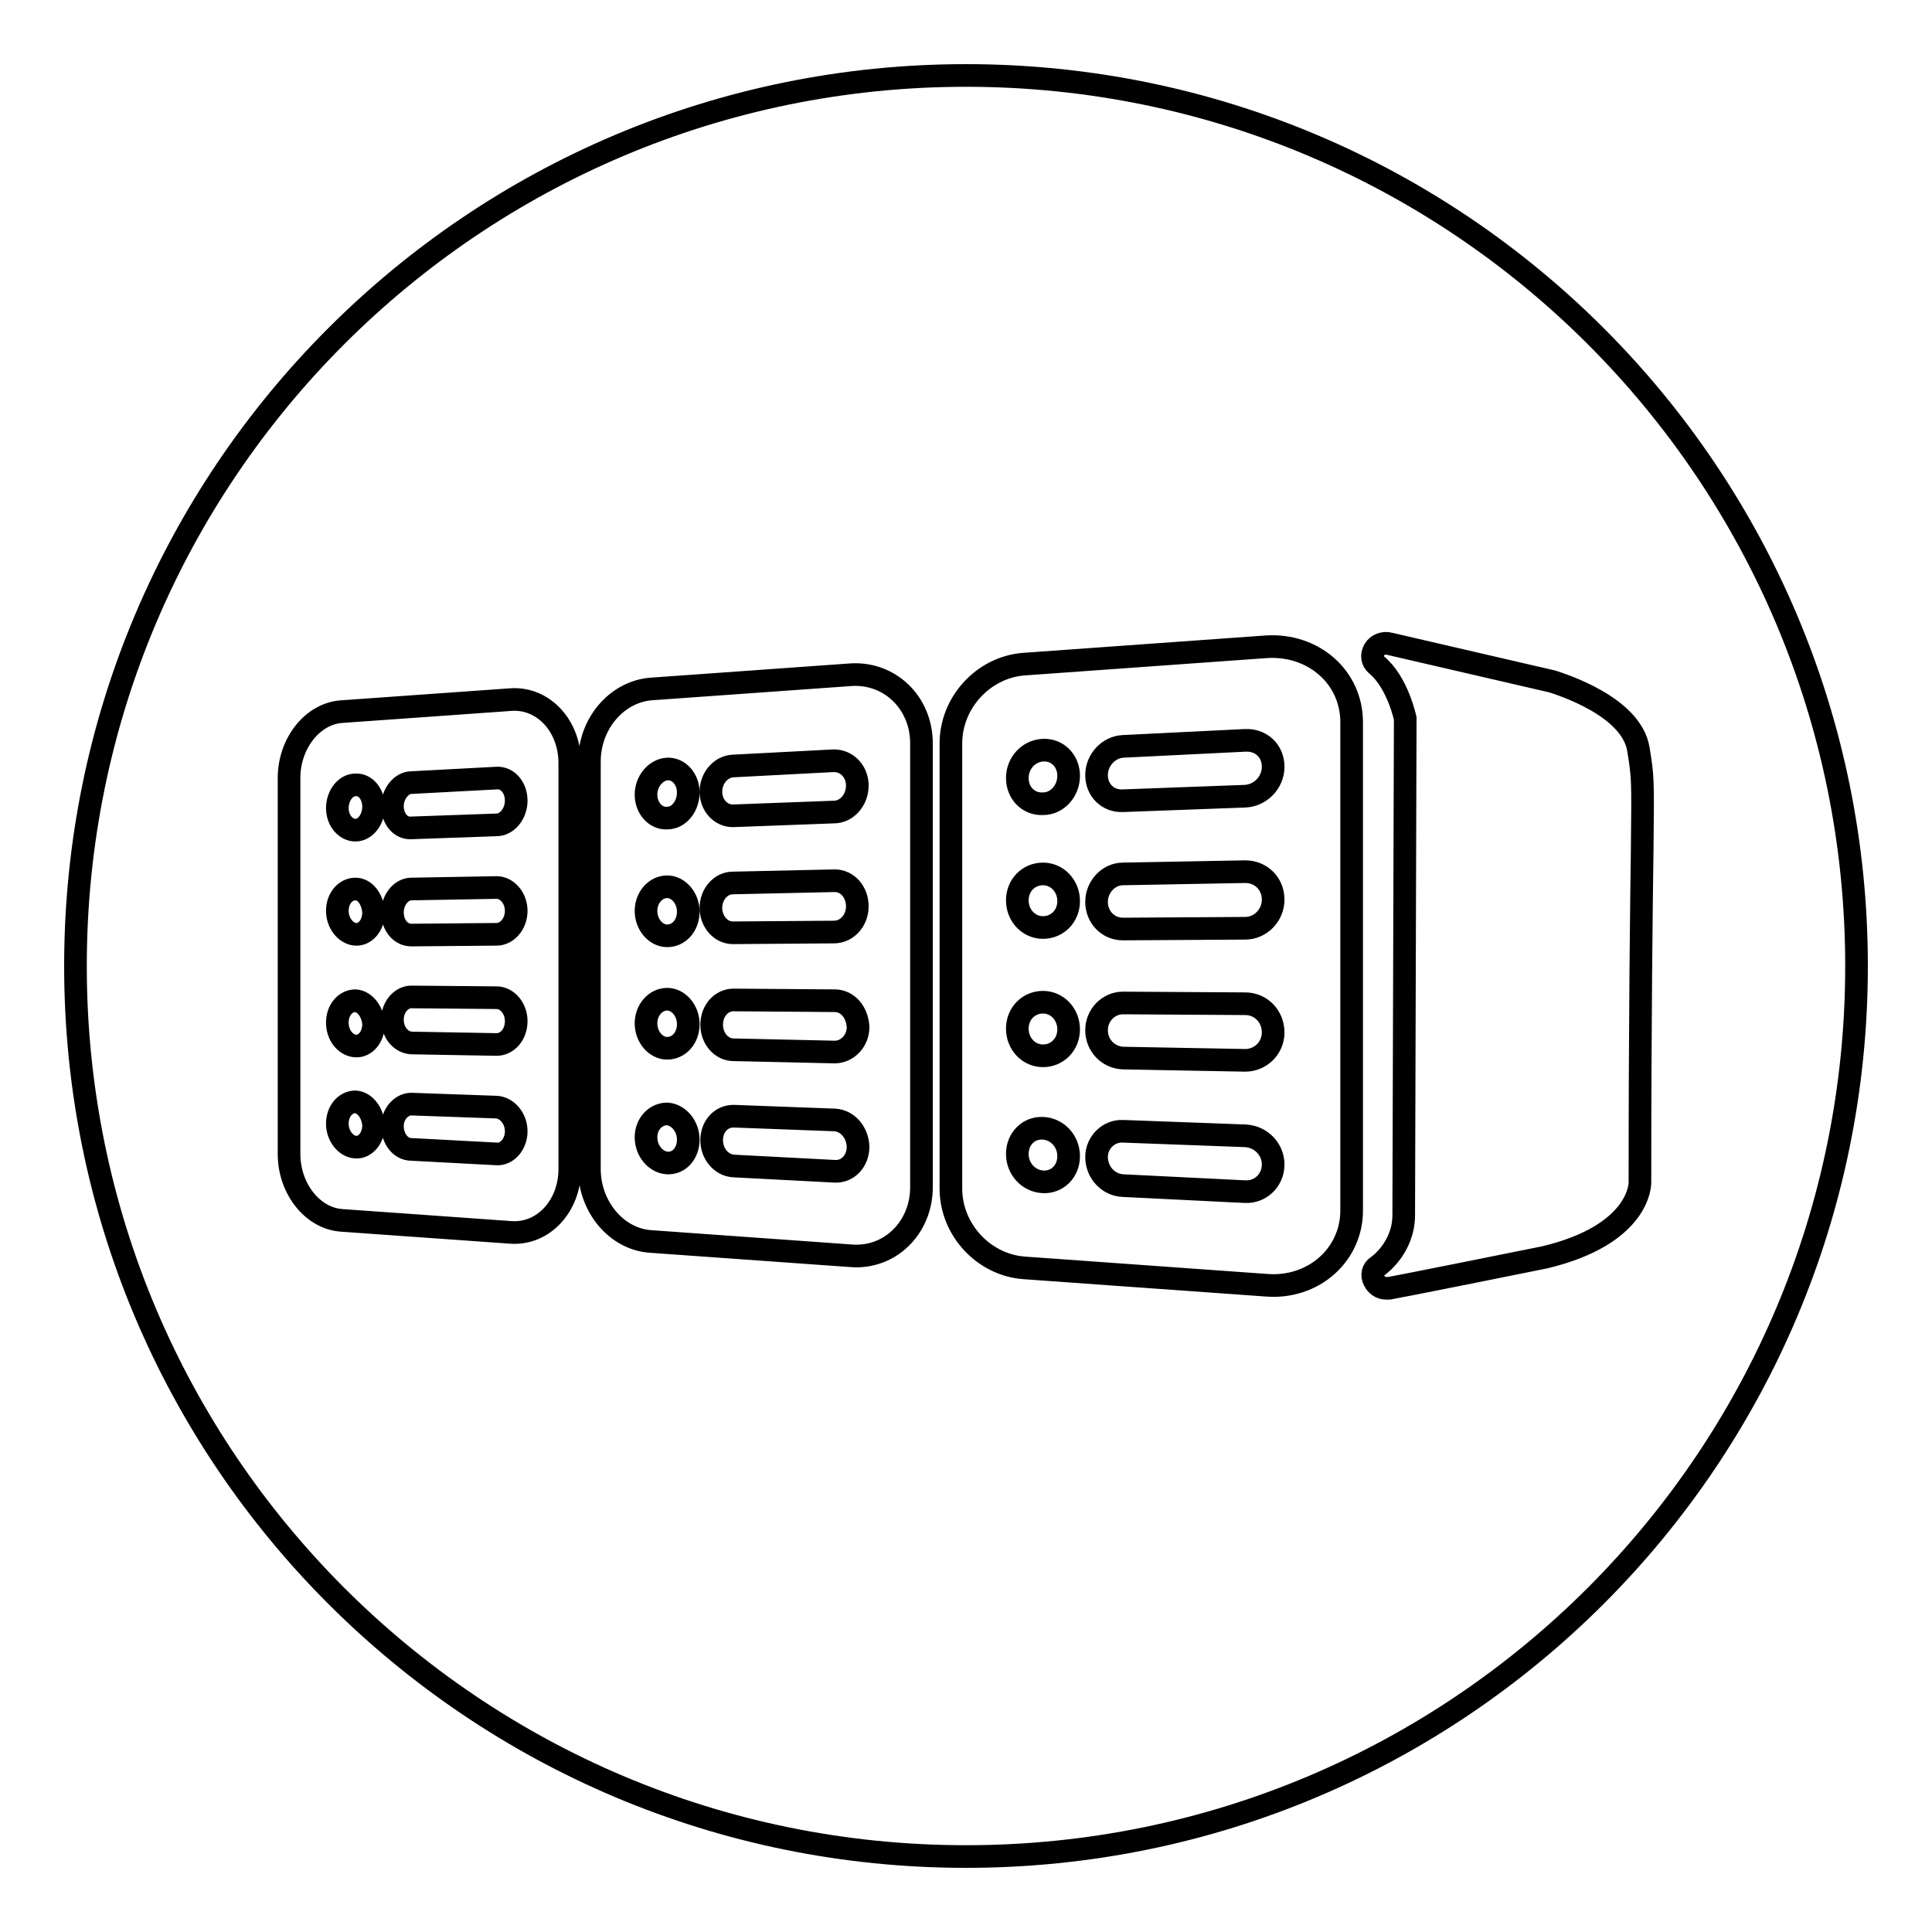
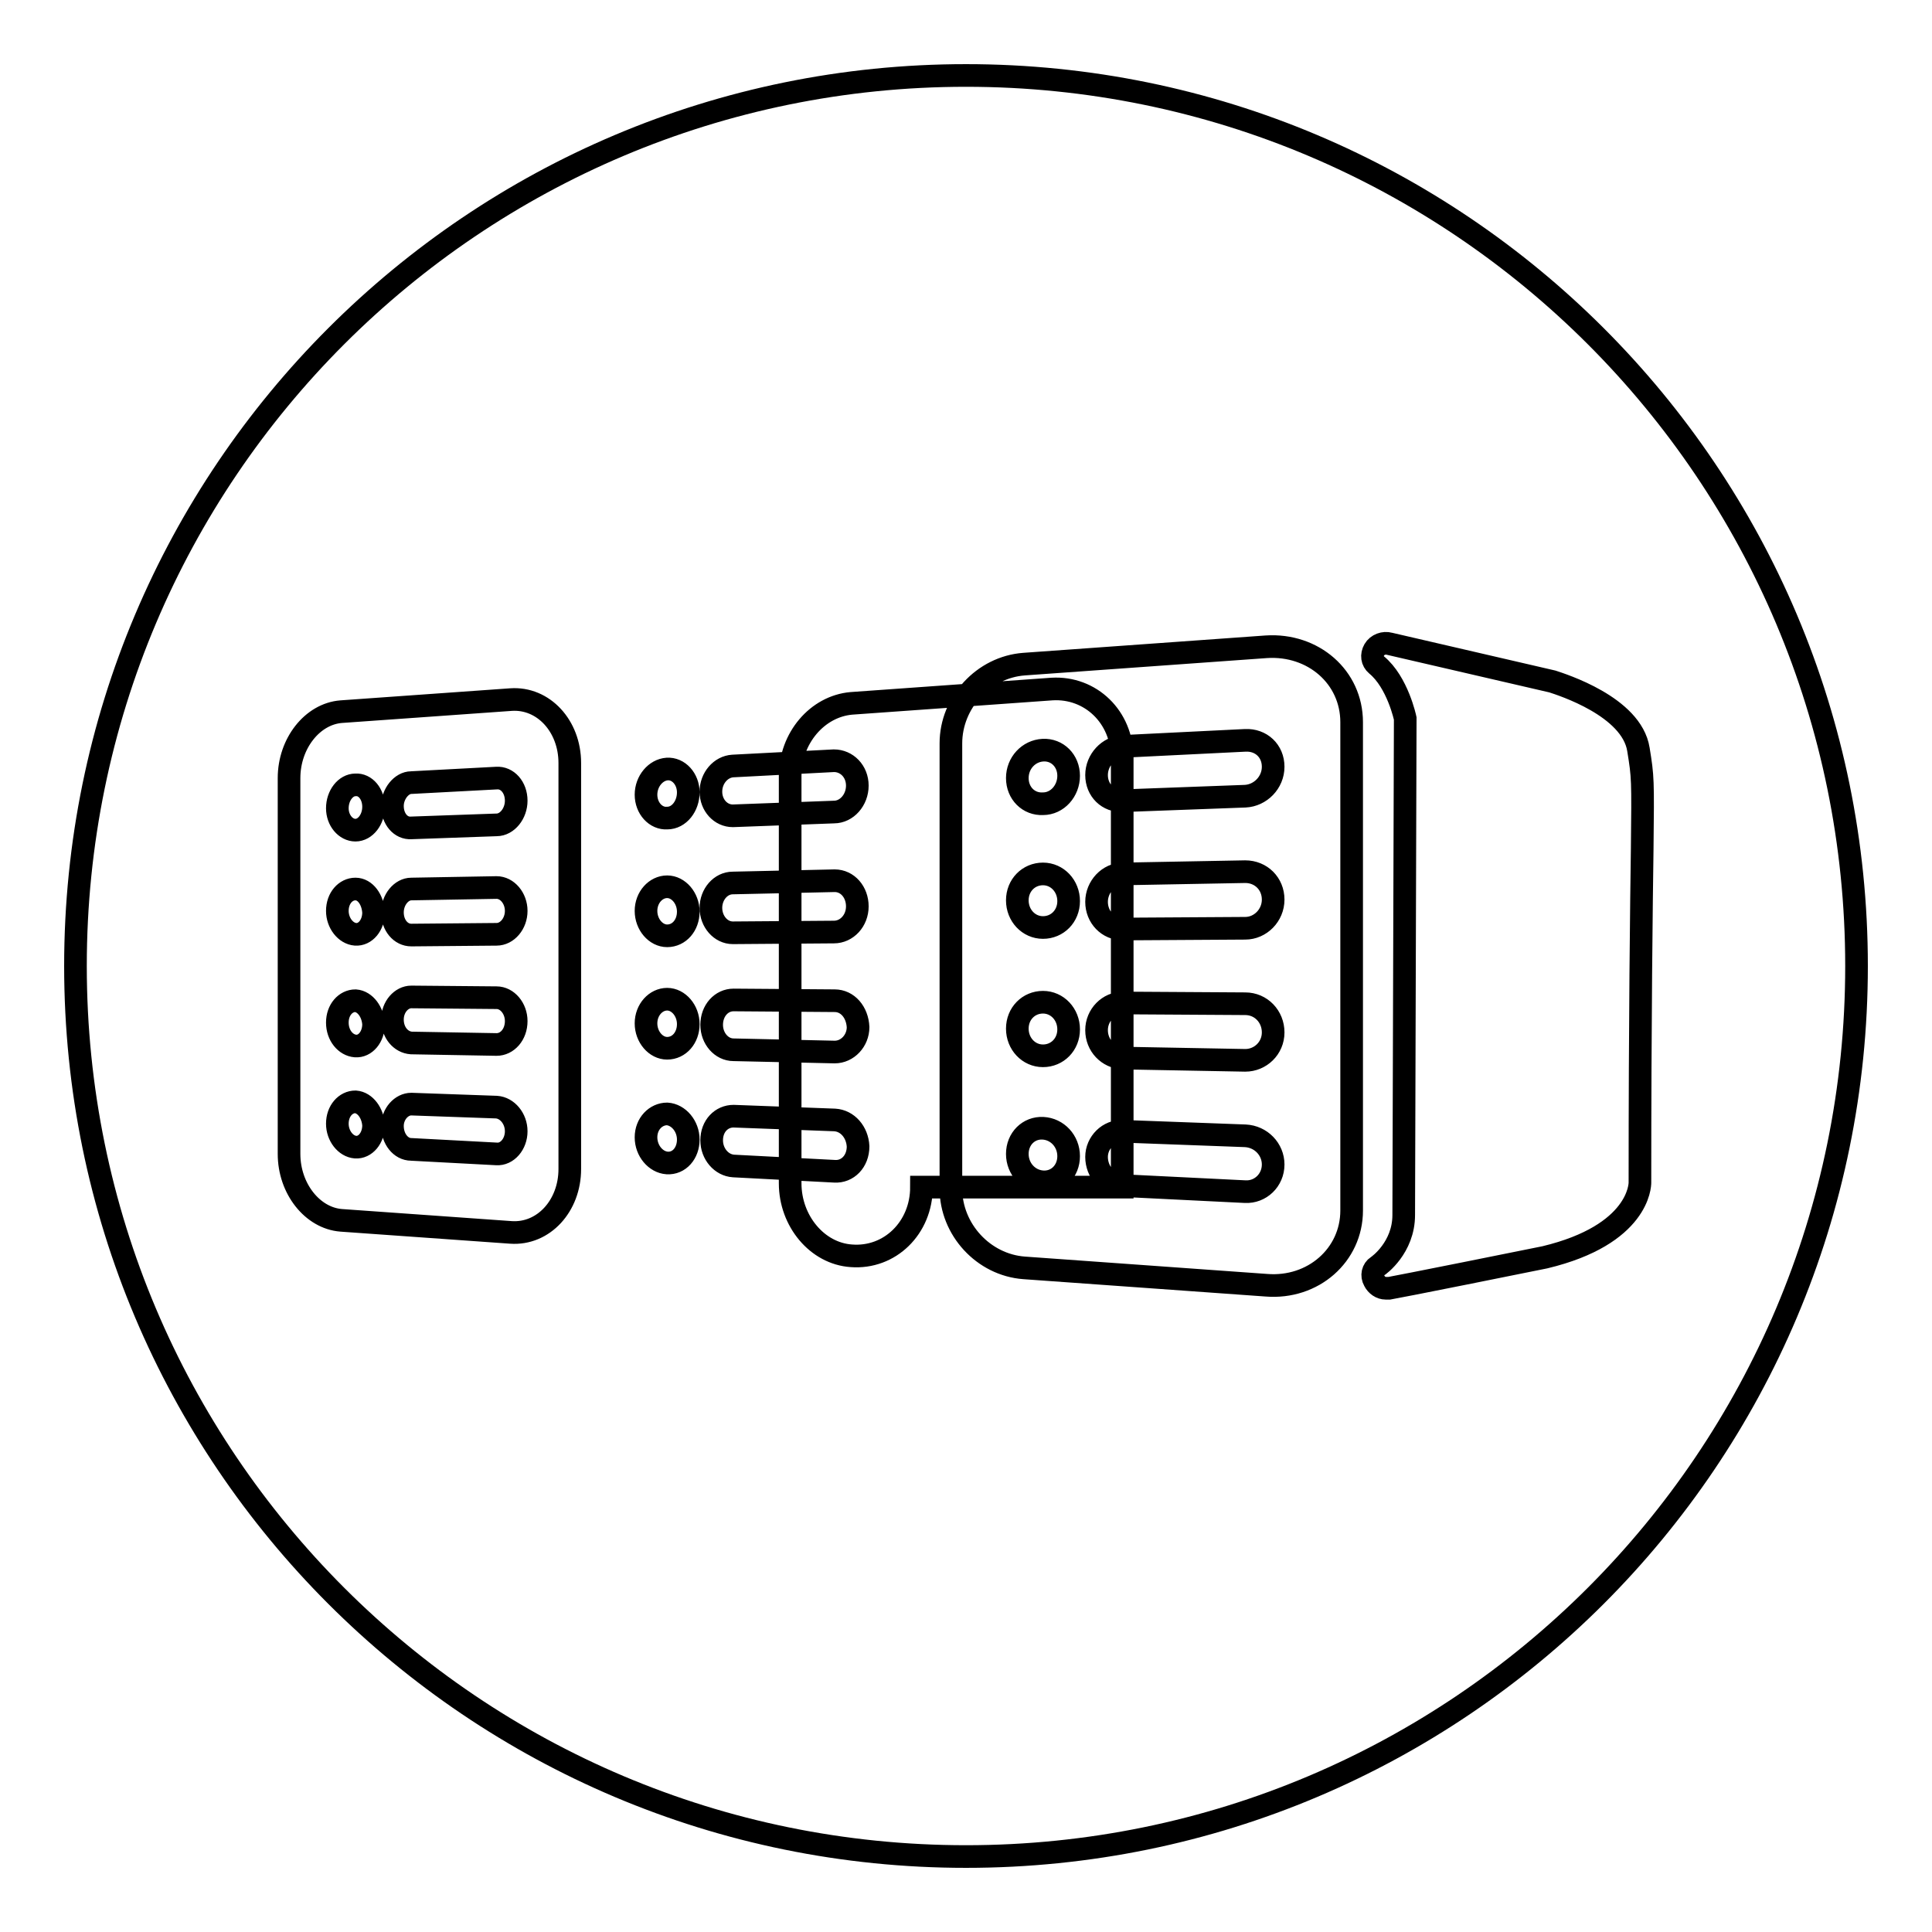
<svg xmlns="http://www.w3.org/2000/svg" version="1.1" x="0px" y="0px" viewBox="0 0 256 256" enable-background="new 0 0 256 256" xml:space="preserve">
  <g>
    <g>
-       <path stroke-width="3" fill-opacity="0" stroke="#000000" d="M128,10C62.8,10,10,62.8,10,128c0,65.2,52.8,118,118,118c65.2,0,118-52.8,118-118C246,62.8,193.2,10,128,10z M75.5,154.9c0,4.9-3.5,8.7-7.8,8.4l-22.5-1.6c-3.8-0.3-6.9-4.2-6.9-8.8v-49.8c0-4.6,3.1-8.5,6.9-8.8l22.5-1.6c4.3-0.3,7.8,3.5,7.8,8.4V154.9z M122.1,157.3c0,5.4-4.2,9.5-9.3,9.1l-26.6-1.9c-4.5-0.3-8.1-4.6-8.1-9.6v-54c0-5,3.6-9.2,8.1-9.6l26.6-1.9c5.1-0.3,9.3,3.7,9.3,9.1V157.3z M167.8,170.3l-32.1-2.3c-5.4-0.4-9.7-5.1-9.7-10.5V98.5c0-5.4,4.3-10.1,9.7-10.5l32.1-2.3c6.2-0.4,11.3,4,11.3,10v64.7C179.1,166.3,174,170.8,167.8,170.3L167.8,170.3z M217.3,156.7c0,0.3-0.1,6.9-12.6,9.9c-1.4,0.3-19.9,4-20.6,4.1c-0.2,0-0.3,0-0.5,0c-0.6,0-1.2-0.4-1.5-1c-0.4-0.7-0.2-1.5,0.4-1.9c0.2-0.1,3.5-2.5,3.5-6.8c0-1.5,0.2-65.1,0.2-65.8c0,0-1-4.8-3.8-7.1c-0.6-0.5-0.7-1.3-0.3-2c0.4-0.7,1.3-1,2-0.8l21.6,5c1.2,0.4,10.5,3.3,11.4,9c0.6,3.7,0.6,3.9,0.5,13.2C217.5,119.3,217.3,135.1,217.3,156.7L217.3,156.7z M88.4,132.4c-1.5,0-2.8,1.4-2.8,3.2c0,1.8,1.3,3.3,2.8,3.3c1.6,0,2.8-1.4,2.8-3.2C91.2,133.9,89.9,132.4,88.4,132.4z M88.4,117.5c-1.5,0-2.8,1.4-2.8,3.2c0,1.8,1.3,3.3,2.8,3.3c1.6,0,2.8-1.4,2.8-3.2C91.2,119,89.9,117.5,88.4,117.5z M88.4,147.6c-1.5,0-2.8,1.3-2.8,3.1c0,1.8,1.3,3.3,2.8,3.4c1.6,0.1,2.8-1.3,2.8-3.1C91.2,149.2,89.9,147.7,88.4,147.6z M65.8,103.1l-11.3,0.6c-1.3,0-2.5,1.5-2.5,3.1c0,1.7,1.1,3,2.5,2.9l11.3-0.4c1.4,0,2.6-1.5,2.6-3.2C68.4,104.3,67.2,103,65.8,103.1z M110.6,148.4l-13.4-0.5c-1.6,0-2.9,1.3-2.9,3.2c0,1.8,1.3,3.3,2.9,3.4l13.4,0.7c1.7,0.1,3.1-1.3,3.1-3.3C113.6,150,112.3,148.5,110.6,148.4L110.6,148.4z M88.4,101.9c-1.5,0.1-2.8,1.6-2.8,3.4c0,1.8,1.3,3.2,2.8,3.1c1.6,0,2.8-1.6,2.8-3.4C91.2,103.2,89.9,101.8,88.4,101.9z M110.6,132.6l-13.4-0.1c-1.6,0-2.9,1.4-2.9,3.3c0,1.8,1.3,3.3,2.9,3.3l13.4,0.3c1.7,0,3.1-1.5,3.1-3.3C113.6,134.1,112.3,132.6,110.6,132.6z M47.1,146c-1.3,0-2.4,1.2-2.4,2.9c0,1.6,1.1,3,2.4,3.1c1.3,0.1,2.4-1.2,2.4-2.9C49.4,147.5,48.4,146.1,47.1,146z M47.1,132.6c-1.3,0-2.4,1.2-2.4,2.9s1.1,3,2.4,3.1c1.3,0.1,2.4-1.2,2.4-2.9C49.4,134.1,48.4,132.7,47.1,132.6z M47.1,117.8c-1.3,0-2.4,1.2-2.4,2.9c0,1.6,1.1,3,2.4,3.1c1.3,0.1,2.4-1.2,2.4-2.9C49.4,119.2,48.4,117.8,47.1,117.8z M65.8,117.6l-11.3,0.2c-1.3,0-2.5,1.4-2.5,3.1c0,1.7,1.1,3,2.5,3l11.3-0.1c1.4,0,2.6-1.4,2.6-3.1C68.4,119,67.2,117.6,65.8,117.6z M65.8,132.2l-11.3-0.1c-1.3,0-2.5,1.3-2.5,3s1.1,3,2.5,3.1l11.3,0.2c1.4,0,2.6-1.3,2.6-3.1C68.4,133.6,67.2,132.2,65.8,132.2z M65.8,146.7l-11.3-0.4c-1.3,0-2.5,1.3-2.5,2.9c0,1.7,1.1,3.1,2.5,3.1l11.3,0.6c1.4,0.1,2.6-1.3,2.6-3C68.4,148.2,67.2,146.8,65.8,146.7L65.8,146.7z M47.1,104c-1.3,0-2.4,1.4-2.4,3.1c0,1.6,1.1,2.9,2.4,2.9c1.3,0,2.4-1.4,2.4-3.1S48.4,103.9,47.1,104z M110.6,116.7L97.1,117c-1.6,0-2.9,1.5-2.9,3.3s1.3,3.3,2.9,3.3l13.4-0.1c1.7,0,3.1-1.5,3.1-3.4S112.3,116.7,110.6,116.7z M165,133l-16.2-0.1c-1.9,0-3.5,1.6-3.5,3.6c0,2,1.5,3.6,3.5,3.7l16.2,0.3c2,0,3.7-1.6,3.7-3.7C168.7,134.7,167.1,133,165,133z M97.1,108.1l13.4-0.5c1.7,0,3.1-1.6,3.1-3.5c0-1.9-1.4-3.3-3.1-3.3l-13.4,0.7c-1.6,0.1-2.9,1.6-2.9,3.4C94.2,106.7,95.5,108.1,97.1,108.1L97.1,108.1z M165,115.5l-16.2,0.3c-1.9,0-3.5,1.7-3.5,3.7c0,2,1.5,3.6,3.5,3.6L165,123c2,0,3.7-1.7,3.7-3.8C168.7,117.1,167.1,115.5,165,115.5z M138.2,99.4c-1.9,0.1-3.4,1.7-3.4,3.7c0,2,1.5,3.5,3.4,3.4c1.9,0,3.4-1.7,3.4-3.7C141.6,100.8,140.1,99.3,138.2,99.4z M165,98.1l-16.2,0.8c-1.9,0.1-3.5,1.8-3.5,3.8c0,2,1.5,3.5,3.5,3.4l16.2-0.6c2-0.1,3.7-1.8,3.7-3.9C168.7,99.5,167.1,98,165,98.1z M165,150.5l-16.2-0.6c-1.9-0.1-3.5,1.5-3.5,3.4c0,2,1.5,3.7,3.5,3.8l16.2,0.8c2,0.1,3.7-1.5,3.7-3.6C168.7,152.3,167.1,150.6,165,150.5z M138.2,132.8c-1.9,0-3.4,1.5-3.4,3.5c0,2,1.5,3.6,3.4,3.6c1.9,0,3.4-1.5,3.4-3.5C141.6,134.4,140.1,132.8,138.2,132.8z M138.2,115.8c-1.9,0-3.4,1.5-3.4,3.5s1.5,3.6,3.4,3.6c1.9,0,3.4-1.5,3.4-3.5C141.6,117.4,140.1,115.8,138.2,115.8z M138.2,149.5c-1.9-0.1-3.4,1.4-3.4,3.4s1.5,3.6,3.4,3.7c1.9,0.1,3.4-1.4,3.4-3.4C141.6,151.2,140.1,149.6,138.2,149.5z" />
+       <path stroke-width="3" fill-opacity="0" stroke="#000000" d="M128,10C62.8,10,10,62.8,10,128c0,65.2,52.8,118,118,118c65.2,0,118-52.8,118-118C246,62.8,193.2,10,128,10z M75.5,154.9c0,4.9-3.5,8.7-7.8,8.4l-22.5-1.6c-3.8-0.3-6.9-4.2-6.9-8.8v-49.8c0-4.6,3.1-8.5,6.9-8.8l22.5-1.6c4.3-0.3,7.8,3.5,7.8,8.4V154.9z M122.1,157.3c0,5.4-4.2,9.5-9.3,9.1c-4.5-0.3-8.1-4.6-8.1-9.6v-54c0-5,3.6-9.2,8.1-9.6l26.6-1.9c5.1-0.3,9.3,3.7,9.3,9.1V157.3z M167.8,170.3l-32.1-2.3c-5.4-0.4-9.7-5.1-9.7-10.5V98.5c0-5.4,4.3-10.1,9.7-10.5l32.1-2.3c6.2-0.4,11.3,4,11.3,10v64.7C179.1,166.3,174,170.8,167.8,170.3L167.8,170.3z M217.3,156.7c0,0.3-0.1,6.9-12.6,9.9c-1.4,0.3-19.9,4-20.6,4.1c-0.2,0-0.3,0-0.5,0c-0.6,0-1.2-0.4-1.5-1c-0.4-0.7-0.2-1.5,0.4-1.9c0.2-0.1,3.5-2.5,3.5-6.8c0-1.5,0.2-65.1,0.2-65.8c0,0-1-4.8-3.8-7.1c-0.6-0.5-0.7-1.3-0.3-2c0.4-0.7,1.3-1,2-0.8l21.6,5c1.2,0.4,10.5,3.3,11.4,9c0.6,3.7,0.6,3.9,0.5,13.2C217.5,119.3,217.3,135.1,217.3,156.7L217.3,156.7z M88.4,132.4c-1.5,0-2.8,1.4-2.8,3.2c0,1.8,1.3,3.3,2.8,3.3c1.6,0,2.8-1.4,2.8-3.2C91.2,133.9,89.9,132.4,88.4,132.4z M88.4,117.5c-1.5,0-2.8,1.4-2.8,3.2c0,1.8,1.3,3.3,2.8,3.3c1.6,0,2.8-1.4,2.8-3.2C91.2,119,89.9,117.5,88.4,117.5z M88.4,147.6c-1.5,0-2.8,1.3-2.8,3.1c0,1.8,1.3,3.3,2.8,3.4c1.6,0.1,2.8-1.3,2.8-3.1C91.2,149.2,89.9,147.7,88.4,147.6z M65.8,103.1l-11.3,0.6c-1.3,0-2.5,1.5-2.5,3.1c0,1.7,1.1,3,2.5,2.9l11.3-0.4c1.4,0,2.6-1.5,2.6-3.2C68.4,104.3,67.2,103,65.8,103.1z M110.6,148.4l-13.4-0.5c-1.6,0-2.9,1.3-2.9,3.2c0,1.8,1.3,3.3,2.9,3.4l13.4,0.7c1.7,0.1,3.1-1.3,3.1-3.3C113.6,150,112.3,148.5,110.6,148.4L110.6,148.4z M88.4,101.9c-1.5,0.1-2.8,1.6-2.8,3.4c0,1.8,1.3,3.2,2.8,3.1c1.6,0,2.8-1.6,2.8-3.4C91.2,103.2,89.9,101.8,88.4,101.9z M110.6,132.6l-13.4-0.1c-1.6,0-2.9,1.4-2.9,3.3c0,1.8,1.3,3.3,2.9,3.3l13.4,0.3c1.7,0,3.1-1.5,3.1-3.3C113.6,134.1,112.3,132.6,110.6,132.6z M47.1,146c-1.3,0-2.4,1.2-2.4,2.9c0,1.6,1.1,3,2.4,3.1c1.3,0.1,2.4-1.2,2.4-2.9C49.4,147.5,48.4,146.1,47.1,146z M47.1,132.6c-1.3,0-2.4,1.2-2.4,2.9s1.1,3,2.4,3.1c1.3,0.1,2.4-1.2,2.4-2.9C49.4,134.1,48.4,132.7,47.1,132.6z M47.1,117.8c-1.3,0-2.4,1.2-2.4,2.9c0,1.6,1.1,3,2.4,3.1c1.3,0.1,2.4-1.2,2.4-2.9C49.4,119.2,48.4,117.8,47.1,117.8z M65.8,117.6l-11.3,0.2c-1.3,0-2.5,1.4-2.5,3.1c0,1.7,1.1,3,2.5,3l11.3-0.1c1.4,0,2.6-1.4,2.6-3.1C68.4,119,67.2,117.6,65.8,117.6z M65.8,132.2l-11.3-0.1c-1.3,0-2.5,1.3-2.5,3s1.1,3,2.5,3.1l11.3,0.2c1.4,0,2.6-1.3,2.6-3.1C68.4,133.6,67.2,132.2,65.8,132.2z M65.8,146.7l-11.3-0.4c-1.3,0-2.5,1.3-2.5,2.9c0,1.7,1.1,3.1,2.5,3.1l11.3,0.6c1.4,0.1,2.6-1.3,2.6-3C68.4,148.2,67.2,146.8,65.8,146.7L65.8,146.7z M47.1,104c-1.3,0-2.4,1.4-2.4,3.1c0,1.6,1.1,2.9,2.4,2.9c1.3,0,2.4-1.4,2.4-3.1S48.4,103.9,47.1,104z M110.6,116.7L97.1,117c-1.6,0-2.9,1.5-2.9,3.3s1.3,3.3,2.9,3.3l13.4-0.1c1.7,0,3.1-1.5,3.1-3.4S112.3,116.7,110.6,116.7z M165,133l-16.2-0.1c-1.9,0-3.5,1.6-3.5,3.6c0,2,1.5,3.6,3.5,3.7l16.2,0.3c2,0,3.7-1.6,3.7-3.7C168.7,134.7,167.1,133,165,133z M97.1,108.1l13.4-0.5c1.7,0,3.1-1.6,3.1-3.5c0-1.9-1.4-3.3-3.1-3.3l-13.4,0.7c-1.6,0.1-2.9,1.6-2.9,3.4C94.2,106.7,95.5,108.1,97.1,108.1L97.1,108.1z M165,115.5l-16.2,0.3c-1.9,0-3.5,1.7-3.5,3.7c0,2,1.5,3.6,3.5,3.6L165,123c2,0,3.7-1.7,3.7-3.8C168.7,117.1,167.1,115.5,165,115.5z M138.2,99.4c-1.9,0.1-3.4,1.7-3.4,3.7c0,2,1.5,3.5,3.4,3.4c1.9,0,3.4-1.7,3.4-3.7C141.6,100.8,140.1,99.3,138.2,99.4z M165,98.1l-16.2,0.8c-1.9,0.1-3.5,1.8-3.5,3.8c0,2,1.5,3.5,3.5,3.4l16.2-0.6c2-0.1,3.7-1.8,3.7-3.9C168.7,99.5,167.1,98,165,98.1z M165,150.5l-16.2-0.6c-1.9-0.1-3.5,1.5-3.5,3.4c0,2,1.5,3.7,3.5,3.8l16.2,0.8c2,0.1,3.7-1.5,3.7-3.6C168.7,152.3,167.1,150.6,165,150.5z M138.2,132.8c-1.9,0-3.4,1.5-3.4,3.5c0,2,1.5,3.6,3.4,3.6c1.9,0,3.4-1.5,3.4-3.5C141.6,134.4,140.1,132.8,138.2,132.8z M138.2,115.8c-1.9,0-3.4,1.5-3.4,3.5s1.5,3.6,3.4,3.6c1.9,0,3.4-1.5,3.4-3.5C141.6,117.4,140.1,115.8,138.2,115.8z M138.2,149.5c-1.9-0.1-3.4,1.4-3.4,3.4s1.5,3.6,3.4,3.7c1.9,0.1,3.4-1.4,3.4-3.4C141.6,151.2,140.1,149.6,138.2,149.5z" />
    </g>
  </g>
</svg>